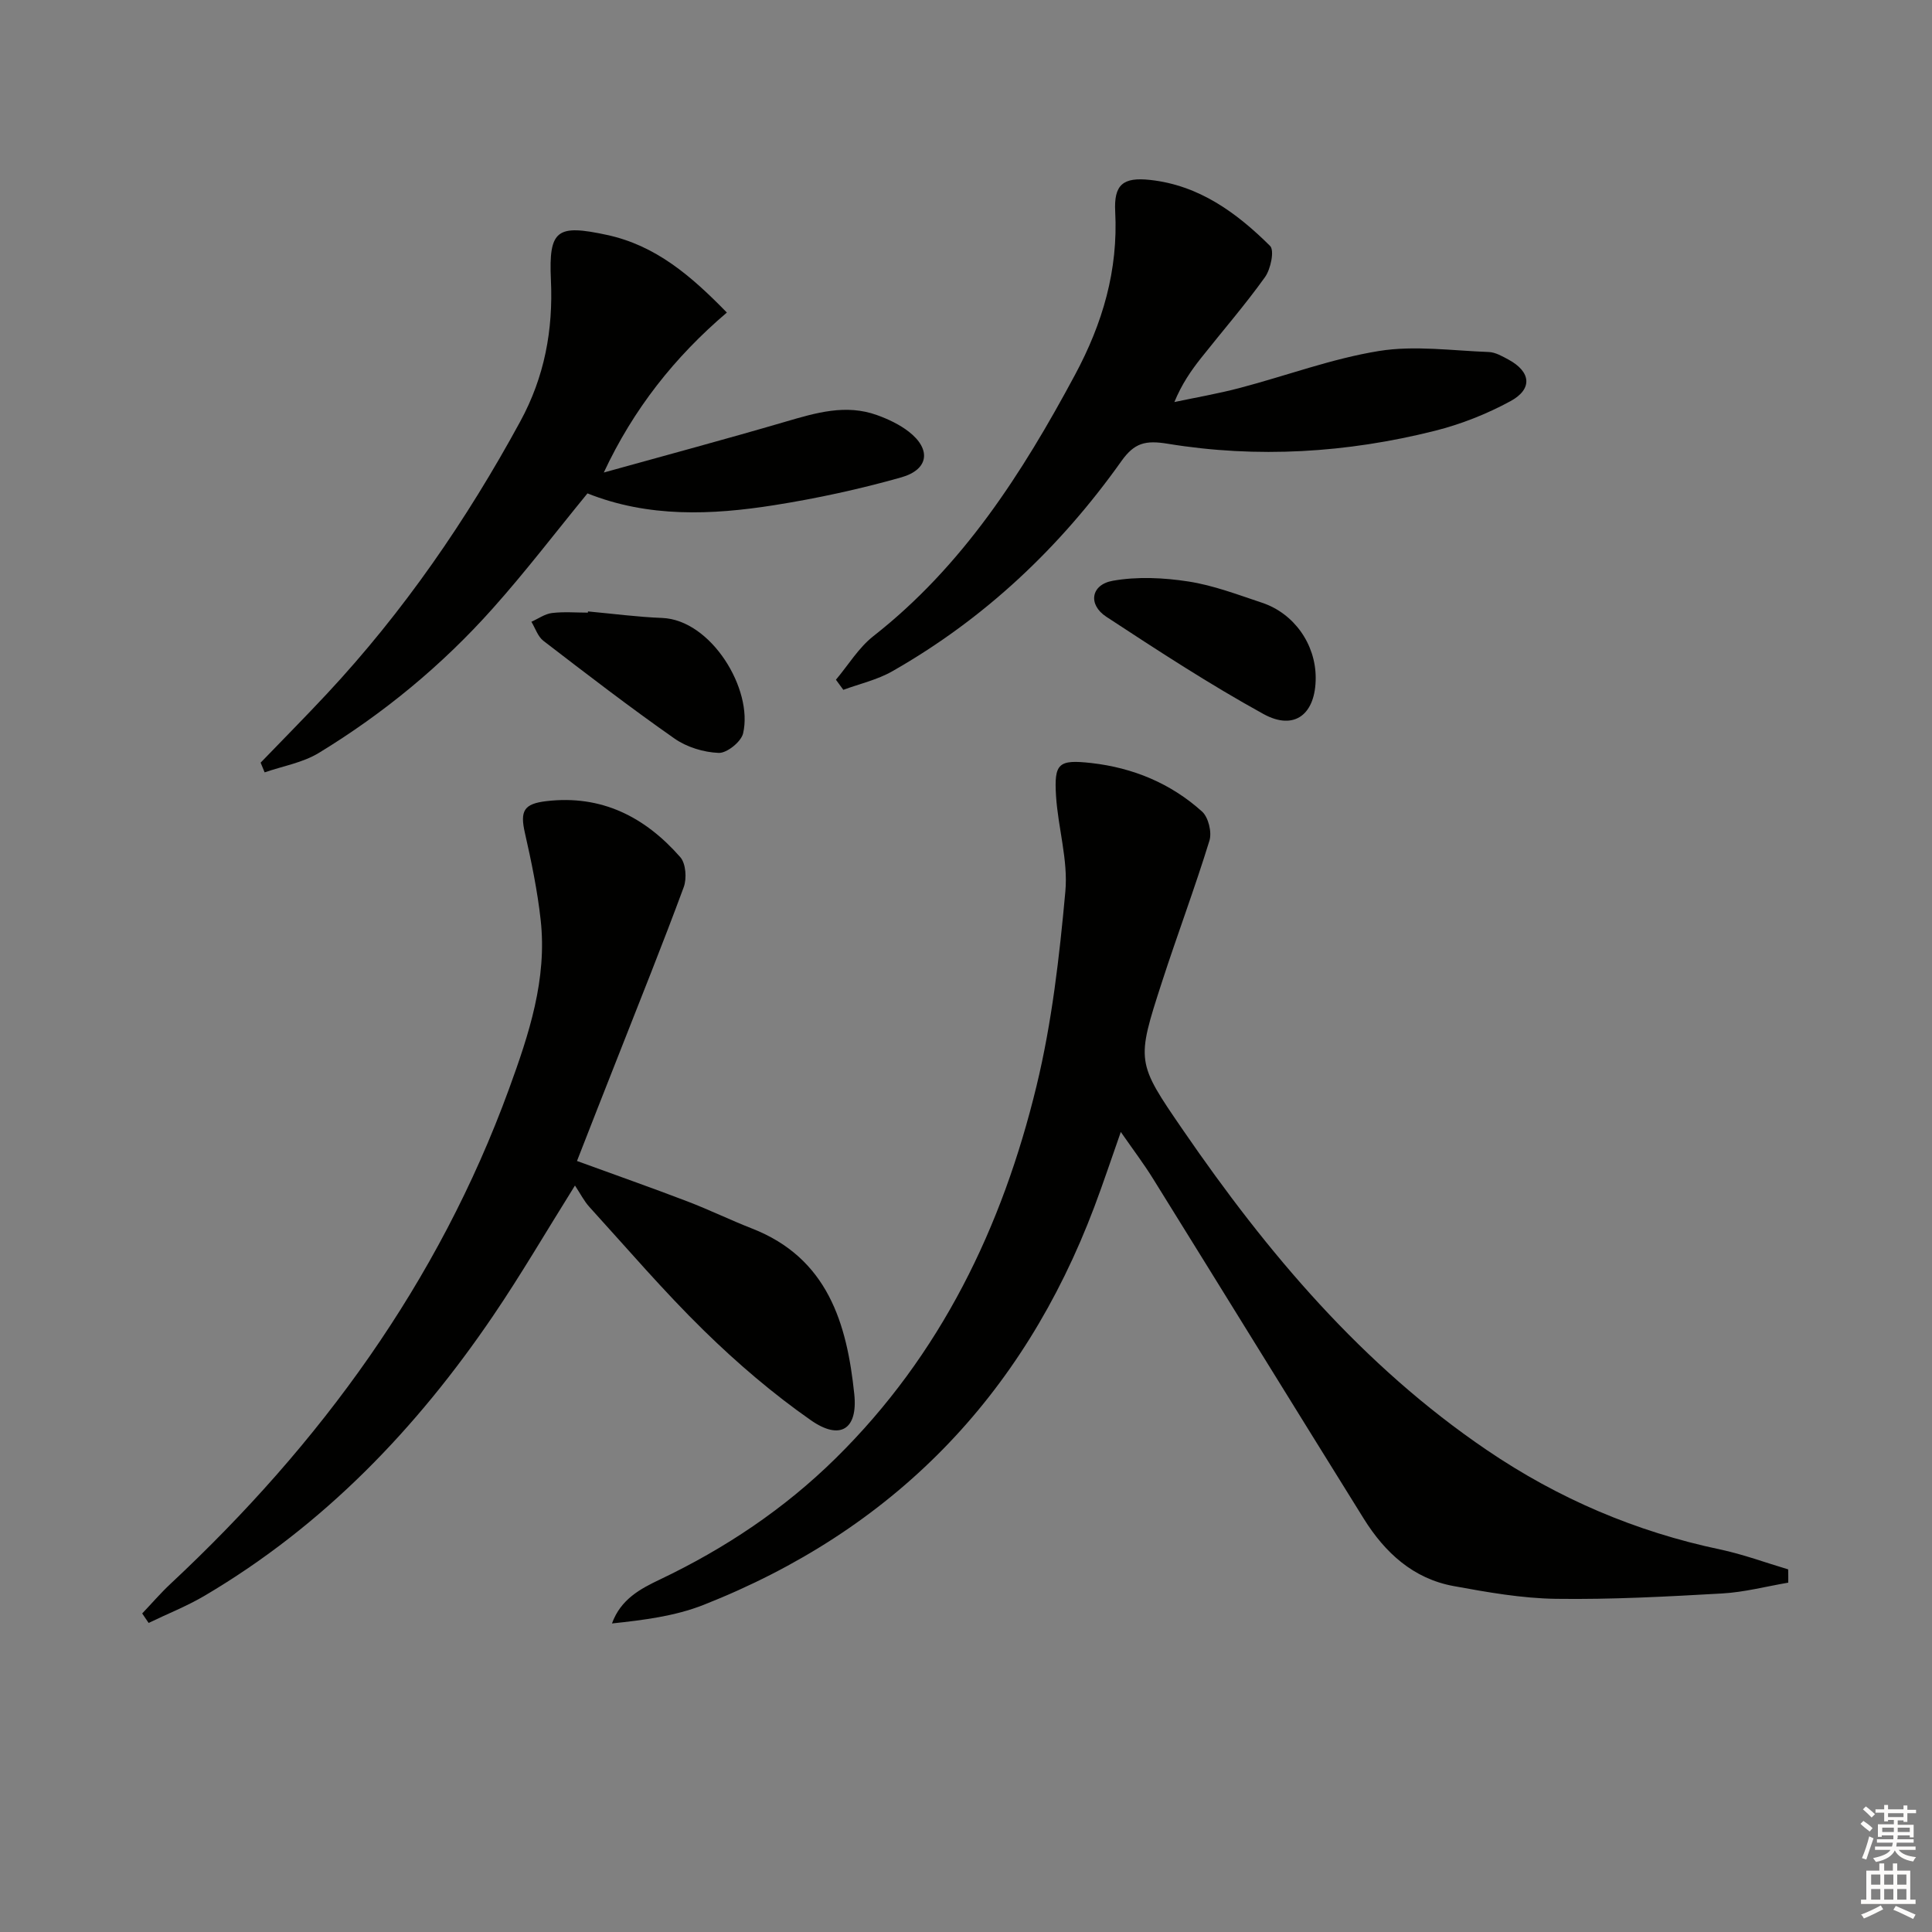
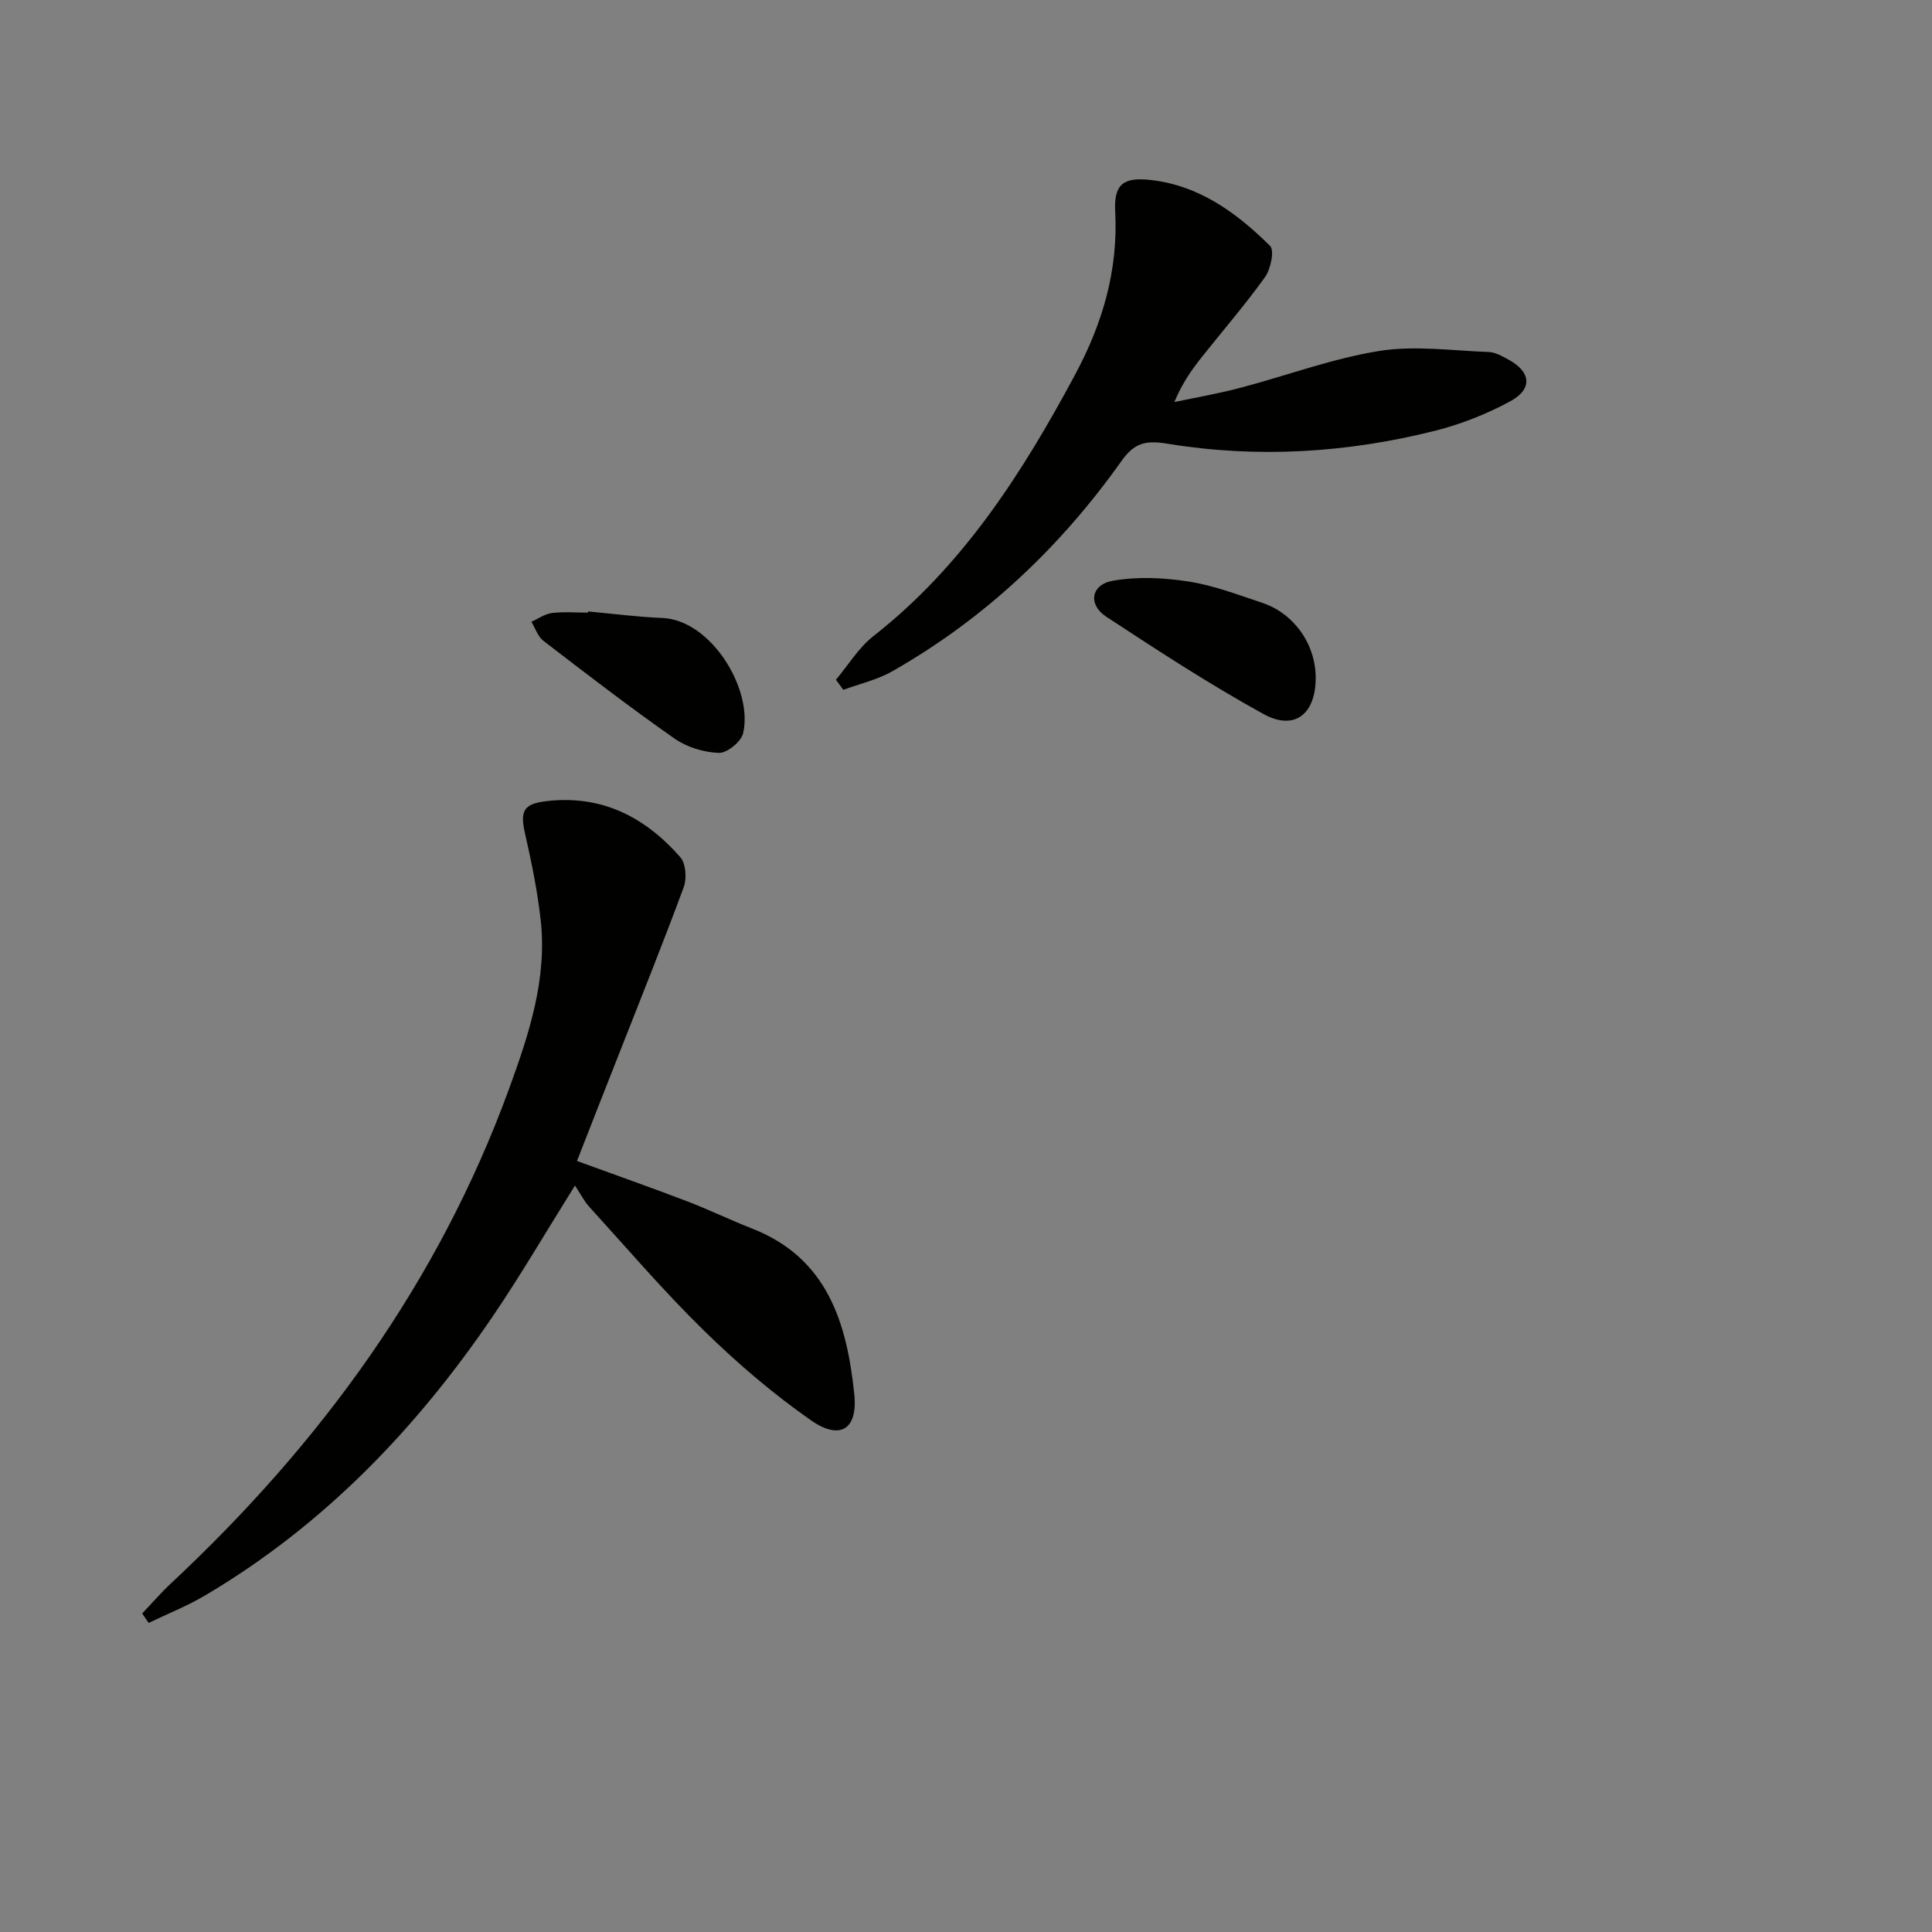
<svg xmlns="http://www.w3.org/2000/svg" enable-background="new 0 0 400 400" viewBox="0 0 400 400">
  <rect x="0" y="0" width="400" height="400" fill="#808080" stroke="none" />
  <g fill="#010100">
-     <path d="m370.24 327.67c-4.56.78-9.1 1.98-13.69 2.24-11.46.65-22.94 1.27-34.41 1.11-7.07-.1-14.17-1.36-21.17-2.64-8.39-1.53-14.24-6.93-18.61-13.94-14.58-23.43-29.05-46.93-43.62-70.38-1.91-3.08-4.11-5.99-6.69-9.7-2 5.69-3.64 10.62-5.47 15.48-14.85 39.4-41.8 67.03-80.98 82.46-5.88 2.31-12.35 3.12-18.9 3.82 1.83-5.04 5.91-7.19 9.93-9.1 13.49-6.43 25.74-14.61 36.38-25.09 21.77-21.43 34.53-47.91 41.6-77.13 3.18-13.13 4.73-26.74 5.96-40.23.59-6.48-1.51-13.16-1.93-19.78-.42-6.79.51-7.57 7.32-6.81 8.64.98 16.46 4.22 22.92 10.05 1.31 1.19 2.06 4.28 1.52 6.02-3.02 9.82-6.65 19.46-9.82 29.24-5.35 16.52-5.33 16.59 4.37 30.71 17.45 25.41 37.11 48.72 62.9 66.23 14.76 10.03 30.81 16.89 48.29 20.57 4.77 1.01 9.39 2.73 14.08 4.12.03.93.02 1.84.02 2.75z" />
    <path d="m119.46 240.37c7.97 2.91 15.47 5.54 22.89 8.38 4.5 1.72 8.84 3.84 13.32 5.59 15.69 6.12 19.68 19.64 21.2 34.31.76 7.3-2.94 9.62-8.98 5.4-7.86-5.49-15.24-11.81-22.1-18.52-8.32-8.13-15.91-17.02-23.75-25.63-1.1-1.2-1.85-2.72-3-4.45-6.15 9.84-11.25 18.59-16.93 26.95-15.89 23.41-35.14 43.45-59.7 57.95-3.7 2.19-7.75 3.78-11.64 5.66-.44-.65-.89-1.31-1.33-1.96 1.97-2.07 3.83-4.24 5.91-6.18 30.97-28.94 55.41-62.33 70.04-102.43 4.12-11.3 7.91-22.71 6.55-34.97-.67-6.05-1.91-12.06-3.26-18-1.05-4.6-.22-6.05 4.42-6.6 11.46-1.36 20.47 3.29 27.75 11.6 1.15 1.31 1.37 4.41.71 6.2-4.36 11.82-9.08 23.51-13.68 35.24-2.79 7.05-5.56 14.13-8.42 21.46z" />
    <path d="m173.07 140.73c2.56-3.04 4.7-6.63 7.76-9.03 18.52-14.52 30.79-33.7 41.73-54.08 5.74-10.69 8.96-21.66 8.33-33.82-.29-5.58 1.62-7.16 7.22-6.55 10.14 1.1 17.93 6.8 24.85 13.67.93.93.13 4.8-1.06 6.46-4.15 5.8-8.84 11.19-13.27 16.79-2.04 2.59-3.93 5.3-5.49 9.07 4.52-.96 9.09-1.74 13.55-2.92 9.62-2.53 19.05-6.07 28.81-7.65 7.37-1.19 15.14-.07 22.72.21 1.4.05 2.84.89 4.13 1.59 4.6 2.5 5.02 6.06.39 8.58-4.89 2.66-10.25 4.78-15.65 6.14-18.23 4.58-36.79 5.72-55.34 2.68-4.64-.76-6.91-.16-9.59 3.62-12.68 17.85-28.32 32.62-47.42 43.49-3.1 1.77-6.74 2.59-10.14 3.84-.5-.69-1.01-1.39-1.53-2.09z" />
-     <path d="m53.96 157.9c4.57-4.74 9.21-9.42 13.71-14.24 15.87-17.01 28.94-35.99 40.05-56.41 5.02-9.23 6.82-18.9 6.34-29.31-.48-10.42 1.28-11.52 11.56-9.31 10.14 2.17 17.46 8.48 24.87 16.08-10.82 9.21-19.34 19.97-25.48 33.12 12.54-3.49 25.12-6.86 37.61-10.52 6.29-1.84 12.5-3.71 18.98-1.36 2.3.83 4.63 1.93 6.55 3.42 4.68 3.63 4.18 7.84-1.57 9.47-8.6 2.43-17.39 4.34-26.22 5.74-13.04 2.07-26.13 2.6-38.73-2.43-6.58 8.03-12.81 16.21-19.64 23.85-10.47 11.74-22.56 21.71-35.99 29.89-3.32 2.02-7.45 2.72-11.21 4.02-.27-.66-.55-1.34-.83-2.01z" />
    <path d="m272.4 140.28c.03 7.56-4.36 11.11-10.83 7.54-11.15-6.14-21.85-13.13-32.51-20.12-3.86-2.53-3.21-6.66 1.34-7.46 5.06-.9 10.52-.64 15.64.15 5.19.8 10.23 2.73 15.25 4.4 6.64 2.21 11.09 8.58 11.11 15.49z" />
    <path d="m121.74 126.59c5.11.47 10.22 1.15 15.34 1.35 10.16.39 18.9 14.79 16.77 23.9-.41 1.74-3.36 4.11-5.05 4.04-3.12-.12-6.62-1.19-9.18-2.99-9.23-6.46-18.17-13.34-27.11-20.21-1.16-.89-1.68-2.61-2.49-3.95 1.42-.63 2.79-1.63 4.26-1.81 2.45-.3 4.96-.08 7.44-.08.01-.07.01-.16.02-.25z" />
  </g>
-   <path d="m385.2 377.6.6-.6c.6.4 1.3.9 1.9 1.5l-.6.7c-.8-.6-1.4-1.1-1.9-1.6zm.3 7.1c.6-1.4 1.1-2.9 1.5-4.5.3.1.6.3.9.4-.5 1.4-1 2.9-1.5 4.4zm.2-10.1.6-.6c.7.5 1.3 1.1 1.9 1.6l-.7.7c-.6-.6-1.2-1.2-1.8-1.7zm8.4-.8h.8v.9h1.8v.7h-1.8v1.8h-.8v-.3h-1.2v.9h3.3v2.6h-.8v-.4h-2.5c0 .3 0 .6-.1.8h3.4v.7h-3.5c0 .3-.1.6-.1.8h4v.7h-3.5c.7.9 1.9 1.3 3.6 1.5-.2.2-.4.5-.6.9-1.9-.3-3.2-1.1-3.8-2.3-.5 1.1-1.8 2-3.9 2.4-.2-.3-.4-.5-.6-.8 1.9-.4 3.1-.9 3.6-1.7h-3.2v-.7h3.5c.1-.2.1-.5.2-.8h-3.3v-.7h3.4c0-.2 0-.5 0-.8h-2.4v.3h-.8v-2.6h3.3v-.9h-1.2v.3h-.8v-1.8h-1.8v-.7h1.8v-.9h.8v.9h3.2zm-4.4 5.5h2.4c0-.3 0-.6 0-.9h-2.4zm1.2-3.1h3.2v-.8h-3.2zm4.4 2.2h-2.4v.9h2.5v-.9z" fill="#fcfbfa" />
-   <path d="m389.2 385.8h.9v1.5h1.8v-1.5h.9v1.5h2.7v6h1.1v.9h-11.3v-.9h1.1v-6h2.7v-1.5zm.2 8.7.5.8c-1.2.6-2.5 1.3-4 1.9-.2-.3-.3-.6-.6-.8 1.6-.6 3-1.3 4.1-1.9zm-2-4.3h1.9v-2.1h-1.9zm0 3.1h1.9v-2.2h-1.9zm2.7-3.1h1.9v-2.1h-1.9zm0 3.1h1.9v-2.2h-1.9zm2.4 1.3c1.4.6 2.7 1.2 4.1 1.8l-.5.9c-1.5-.7-2.8-1.4-4.1-1.9zm2.2-6.5h-1.9v2.1h1.9zm-1.9 5.2h1.9v-2.2h-1.9z" fill="#fcfbfa" />
</svg>